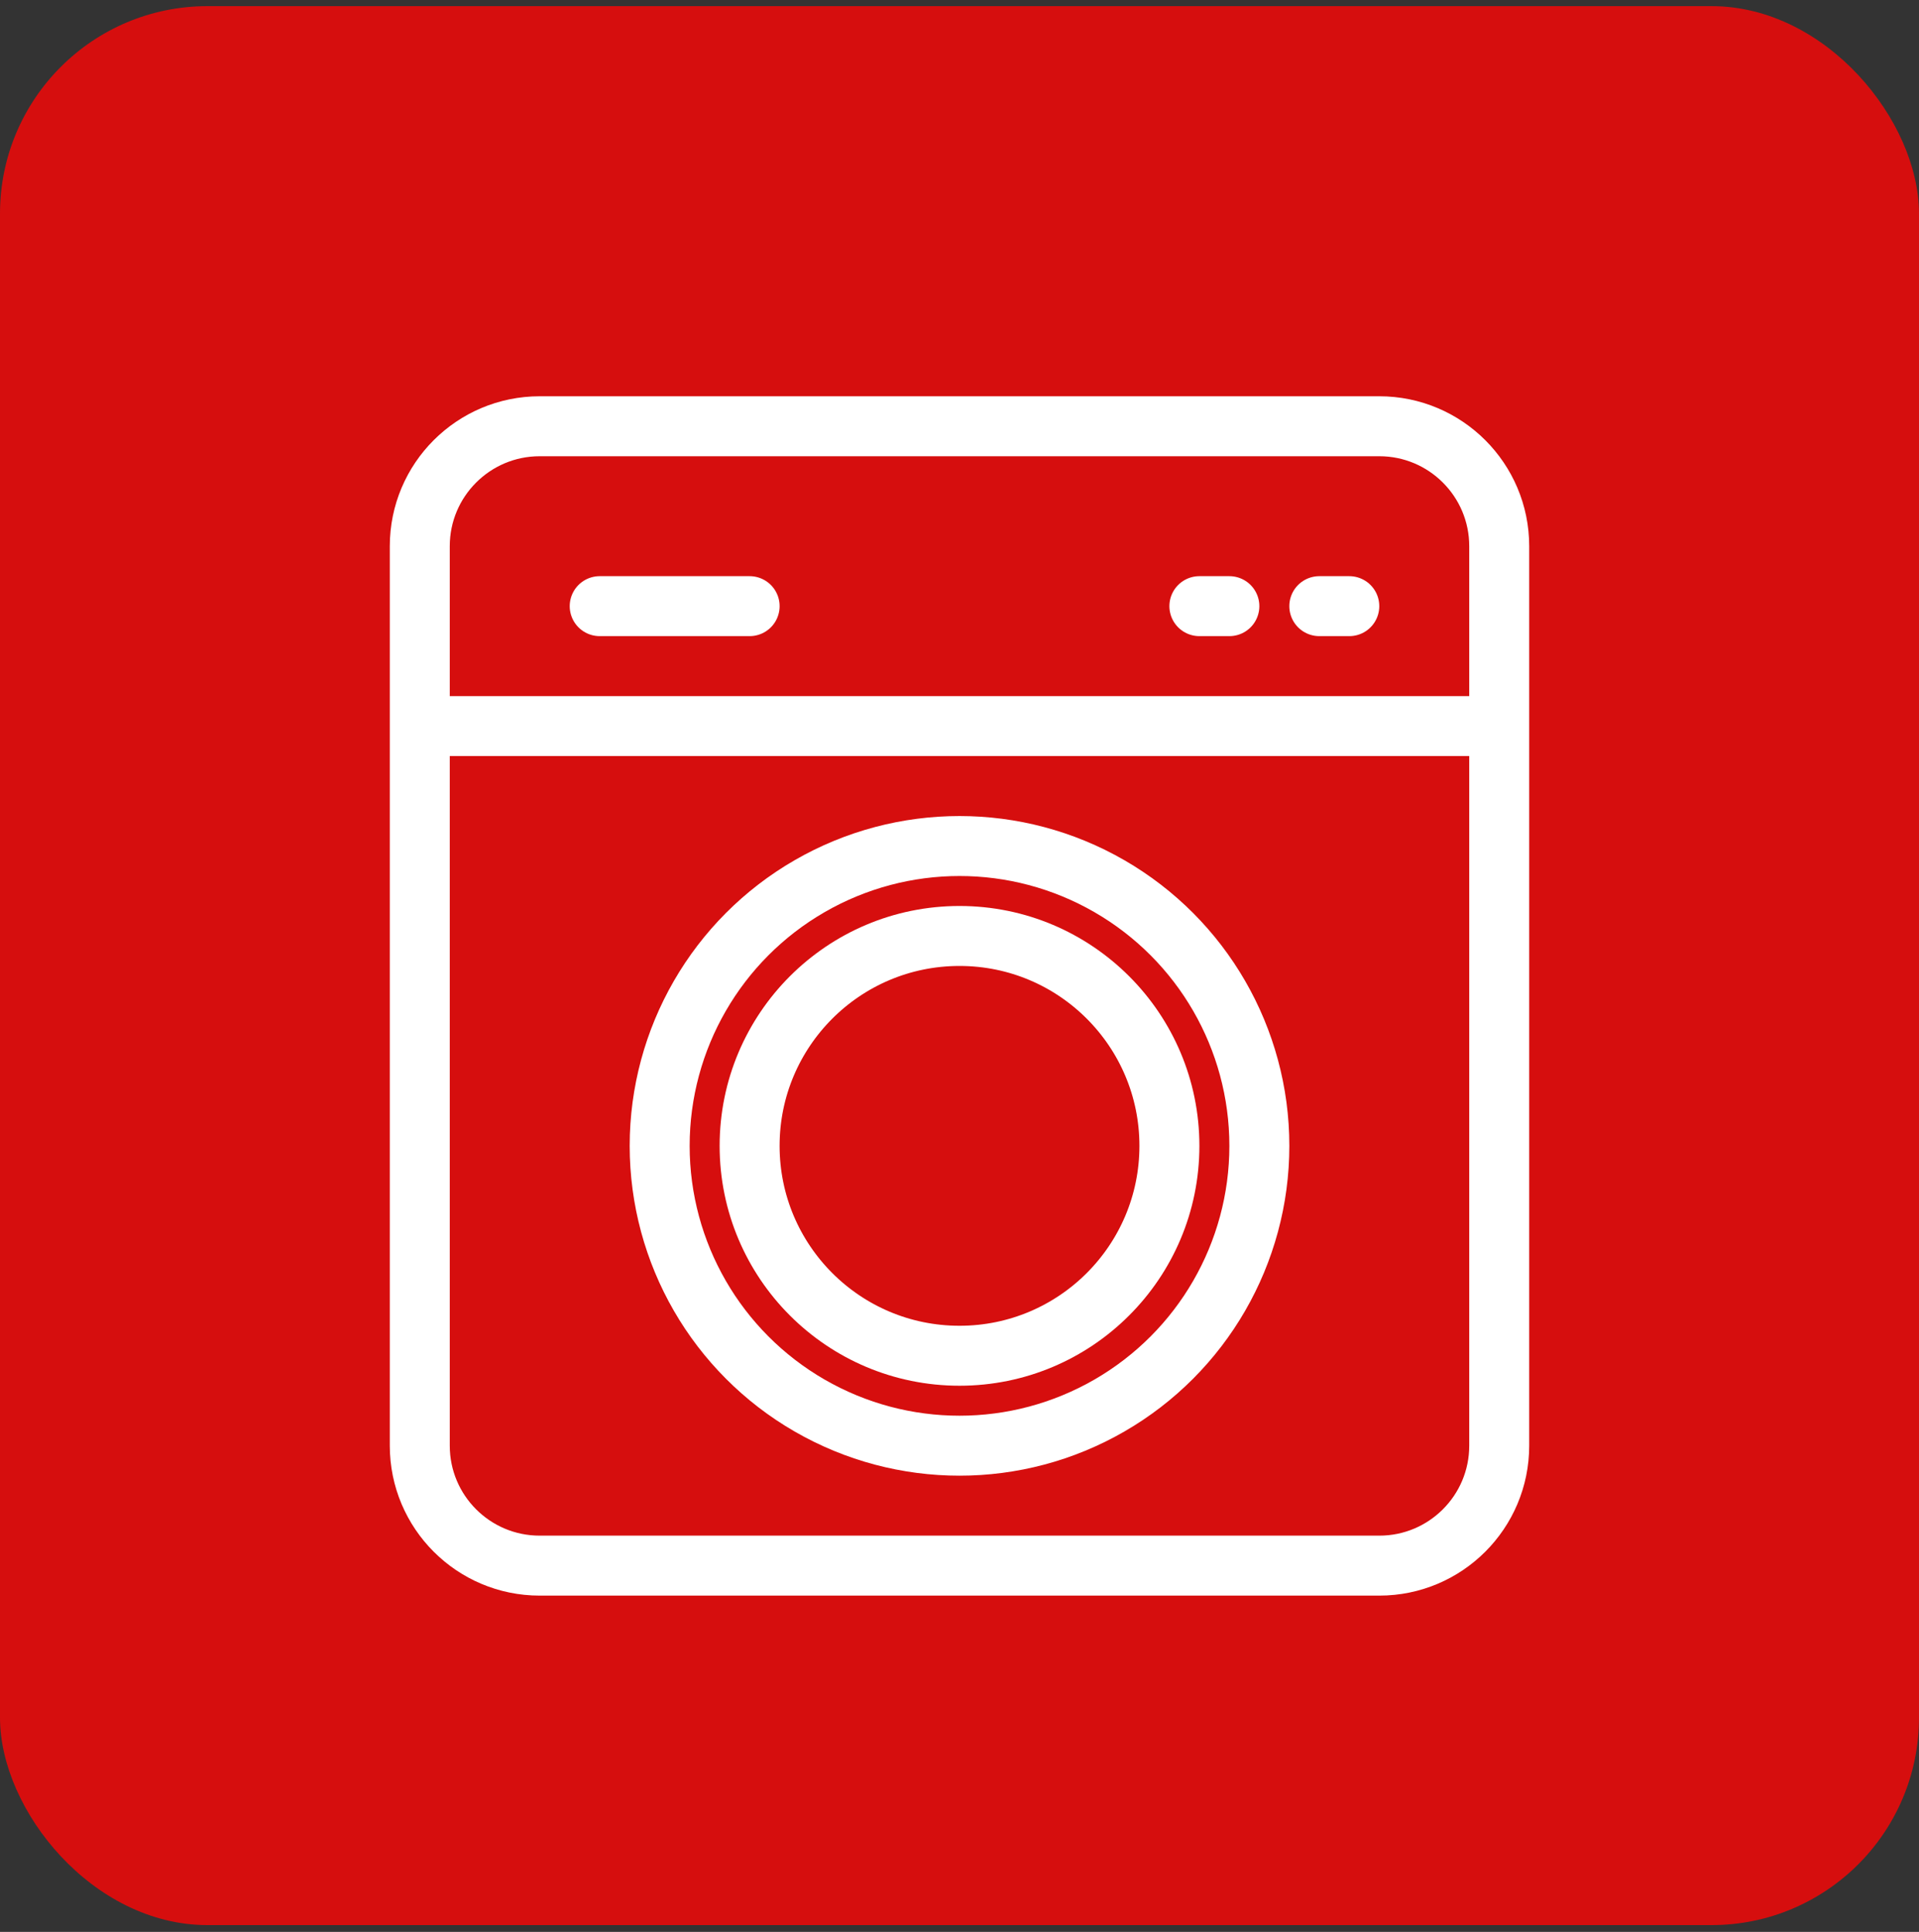
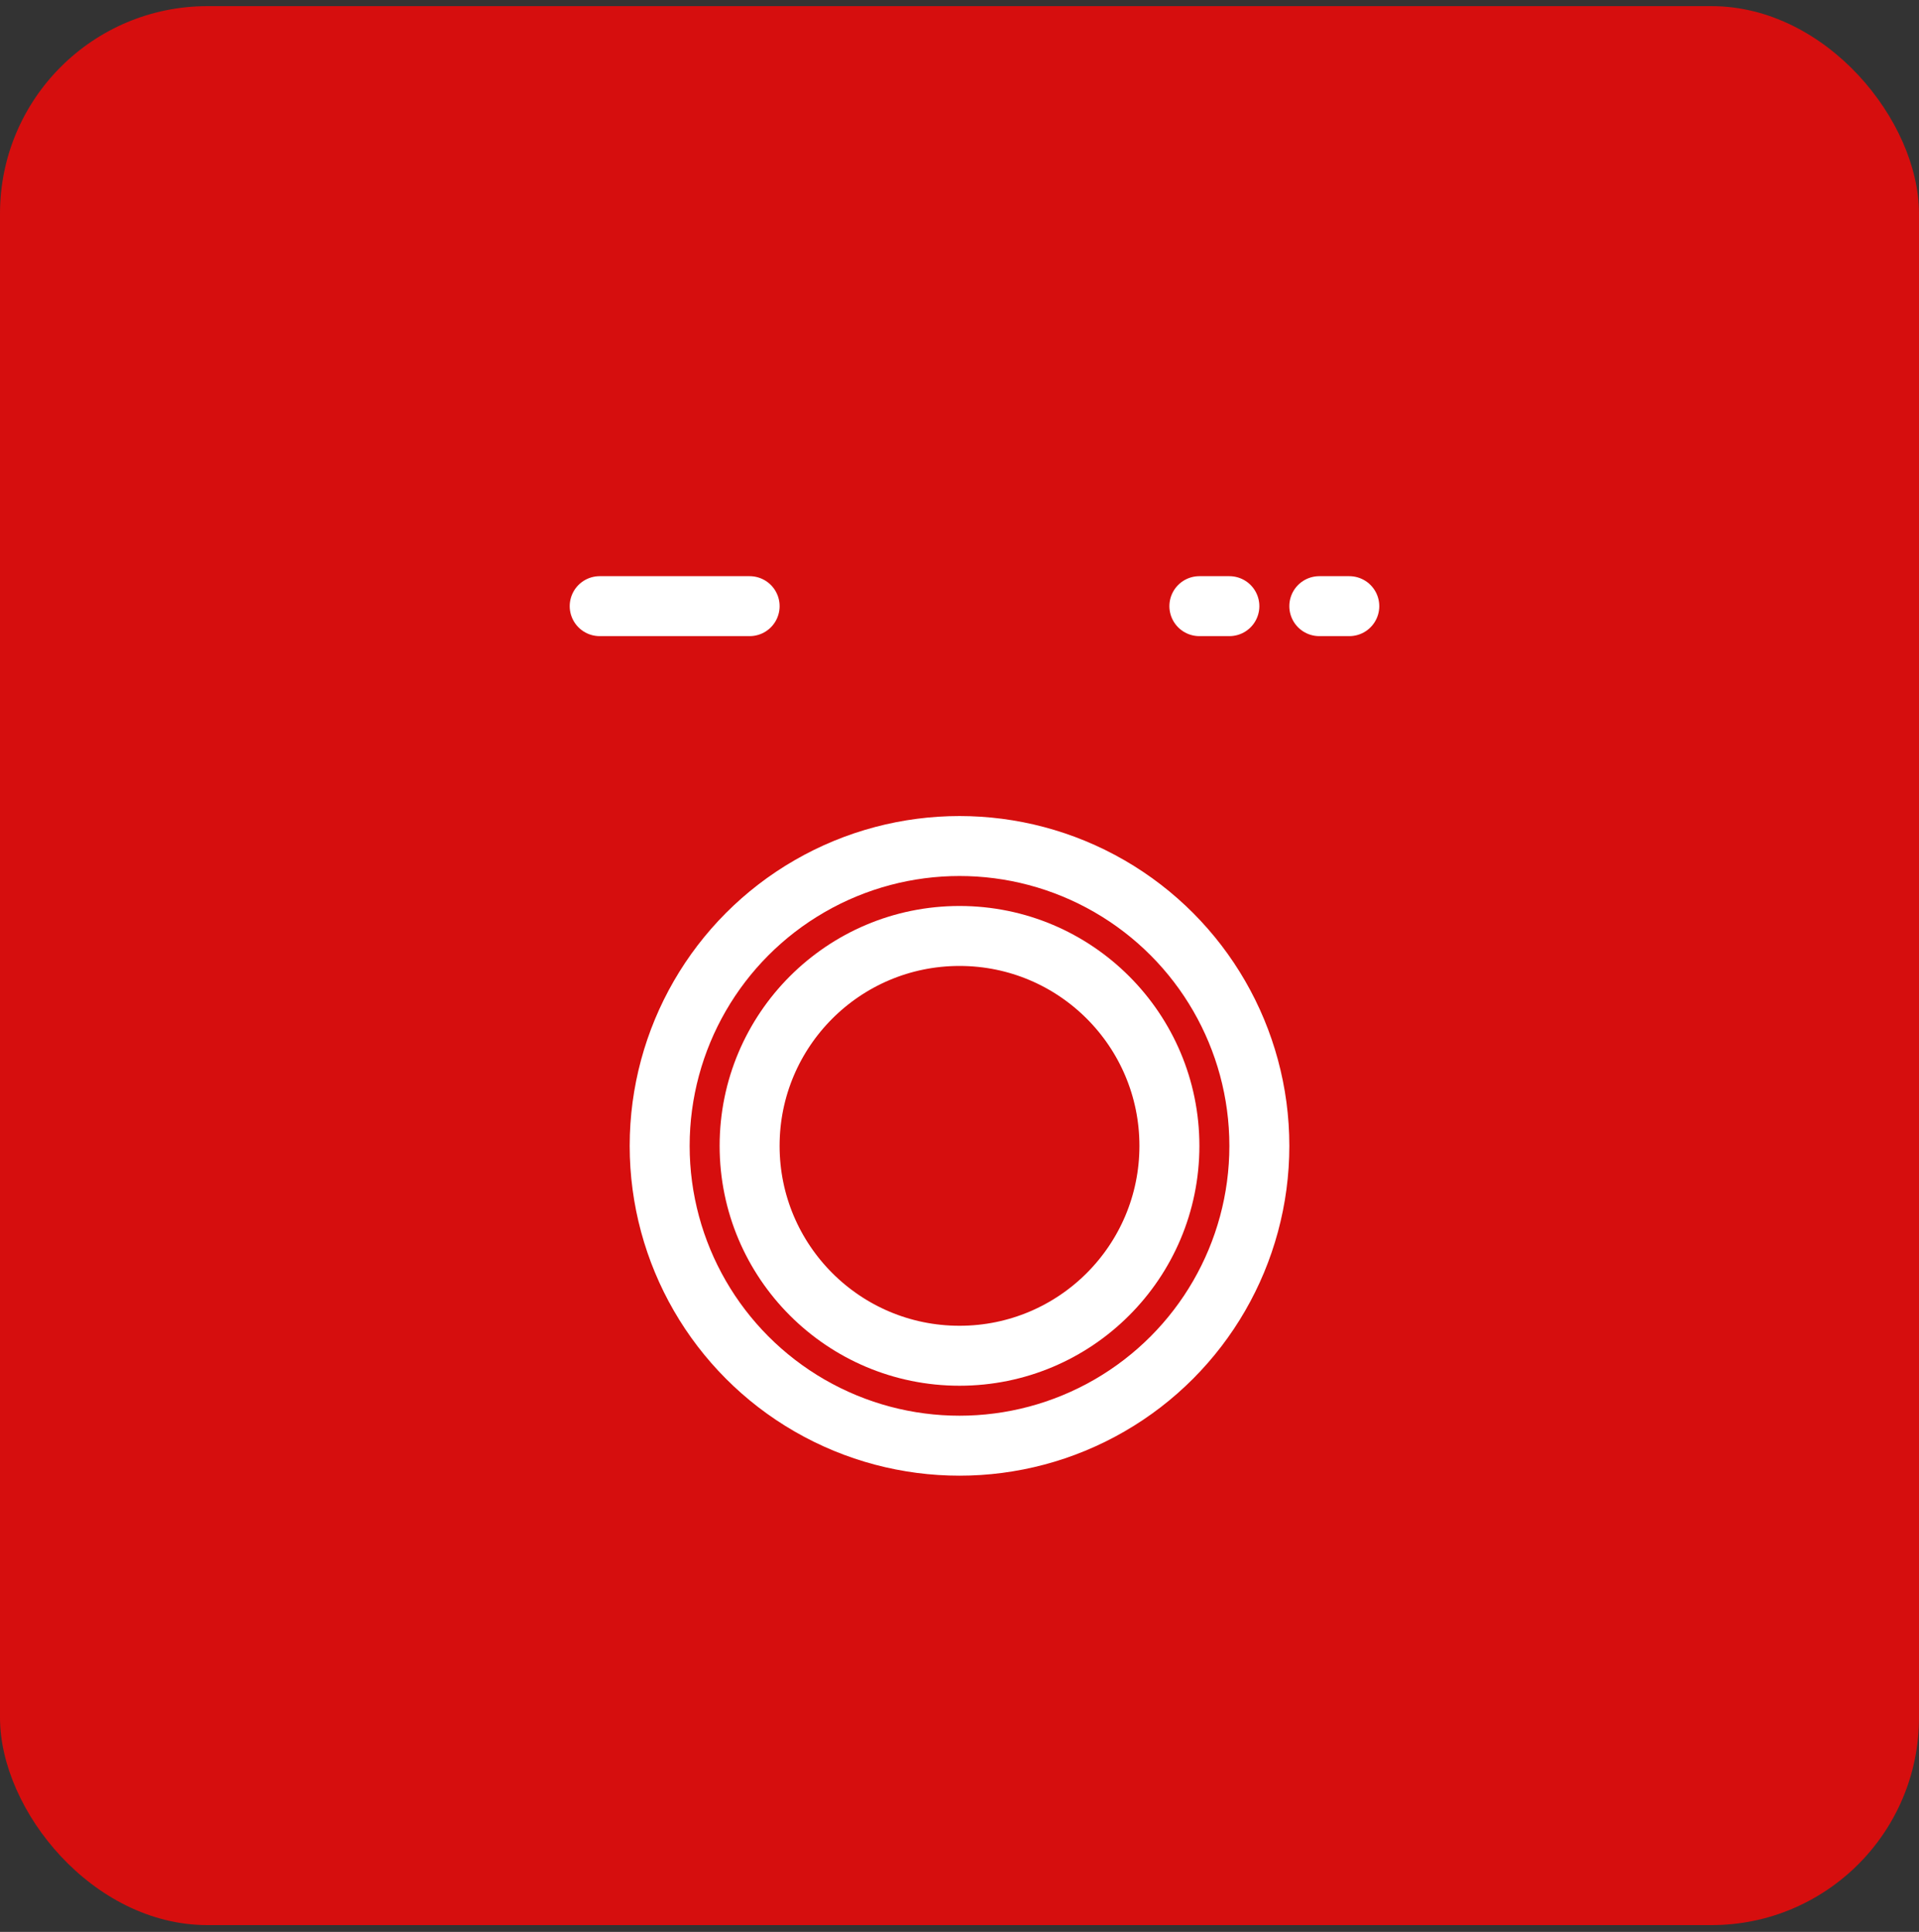
<svg xmlns="http://www.w3.org/2000/svg" fill="none" viewBox="0 0 148 149" height="149" width="148">
  <rect x="0" y="0" width="148" height="149" fill="#333333" stroke="none" />
  <rect fill="#D60E0E" rx="16" height="148" width="148" y="0.474" />
-   <path stroke-linejoin="round" stroke-width="4.625" stroke="white" d="M32.375 42.125C32.375 37.017 36.516 32.875 41.625 32.875H106.375C111.483 32.875 115.625 37.017 115.625 42.125V111.5C115.625 116.609 111.483 120.75 106.375 120.75H41.625C36.516 120.75 32.375 116.609 32.375 111.5V42.125Z" />
-   <path stroke-linejoin="round" stroke-width="4.625" stroke="white" d="M32.375 55.999L115.625 55.999" />
  <circle stroke-width="4.625" stroke="white" r="23.125" cy="88.375" cx="74.001" />
  <circle stroke-width="4.625" stroke="white" r="16.188" cy="88.375" cx="74.001" />
  <path stroke-linejoin="round" stroke-linecap="round" stroke-width="4.625" stroke="white" d="M104.062 46.75H101.75" />
  <path stroke-linejoin="round" stroke-linecap="round" stroke-width="4.625" stroke="white" d="M94.813 46.75H92.5" />
  <path stroke-linejoin="round" stroke-linecap="round" stroke-width="4.625" stroke="white" d="M57.814 46.75H46.251" />
</svg>